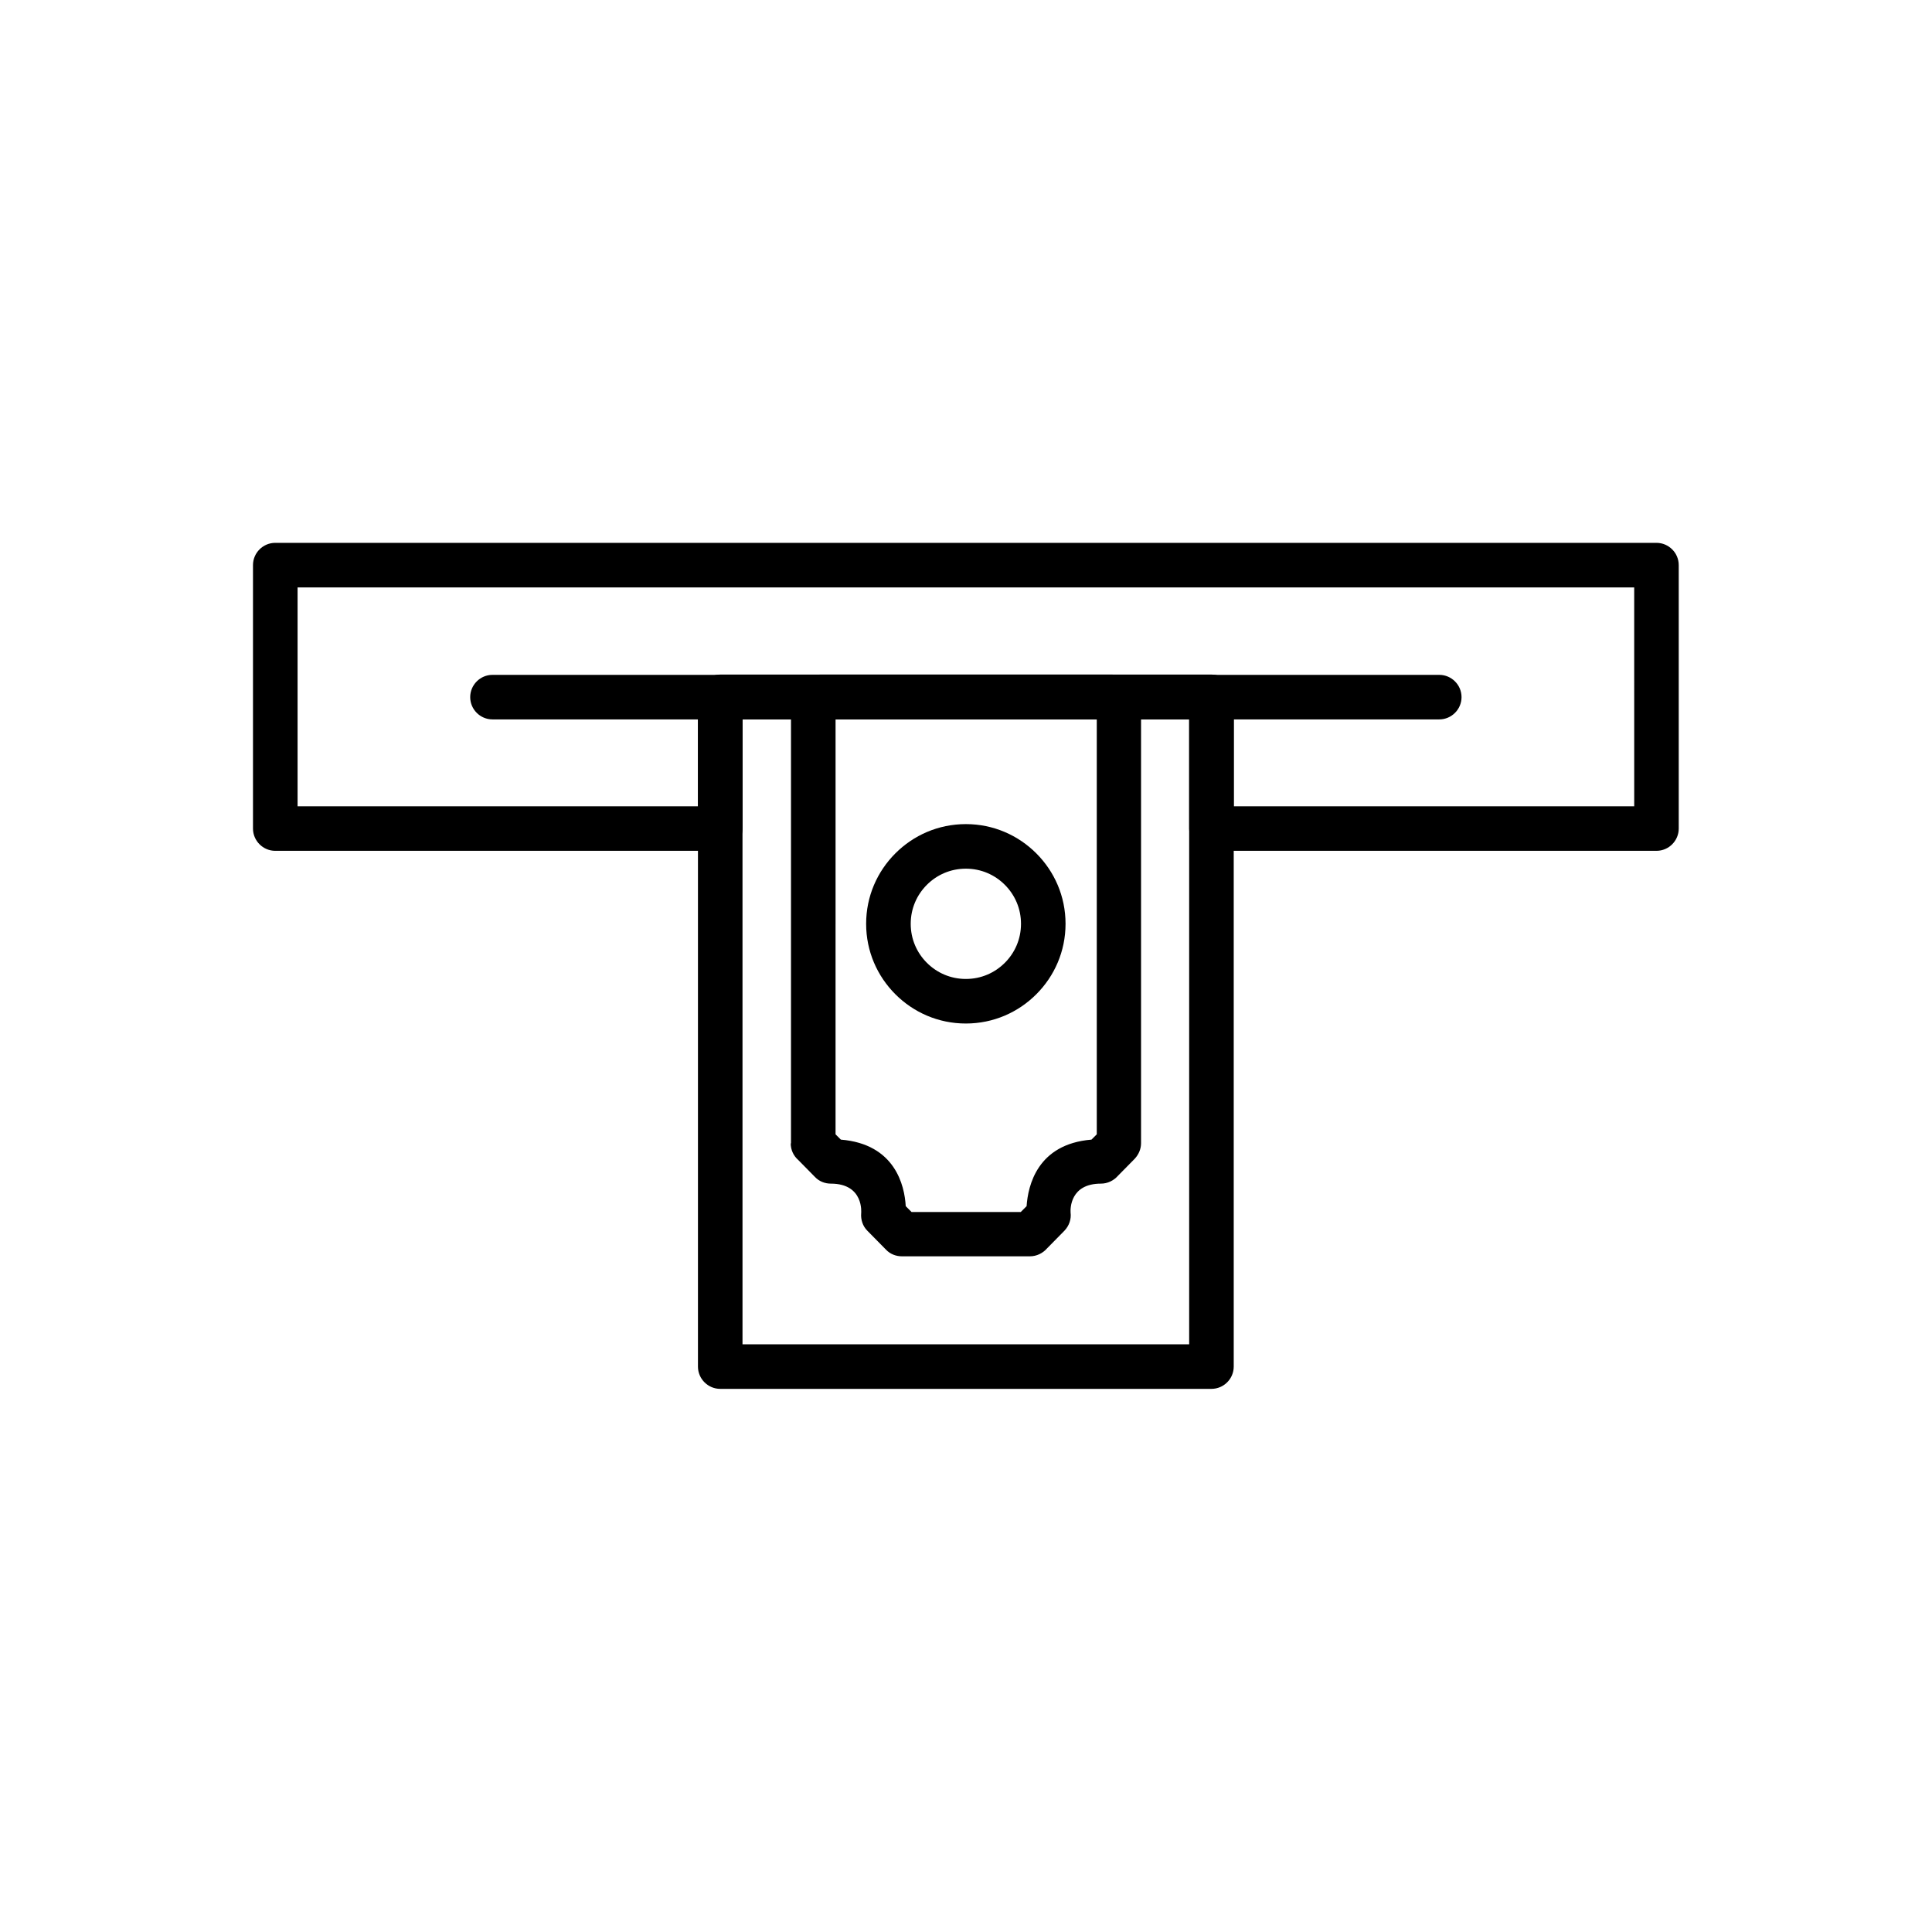
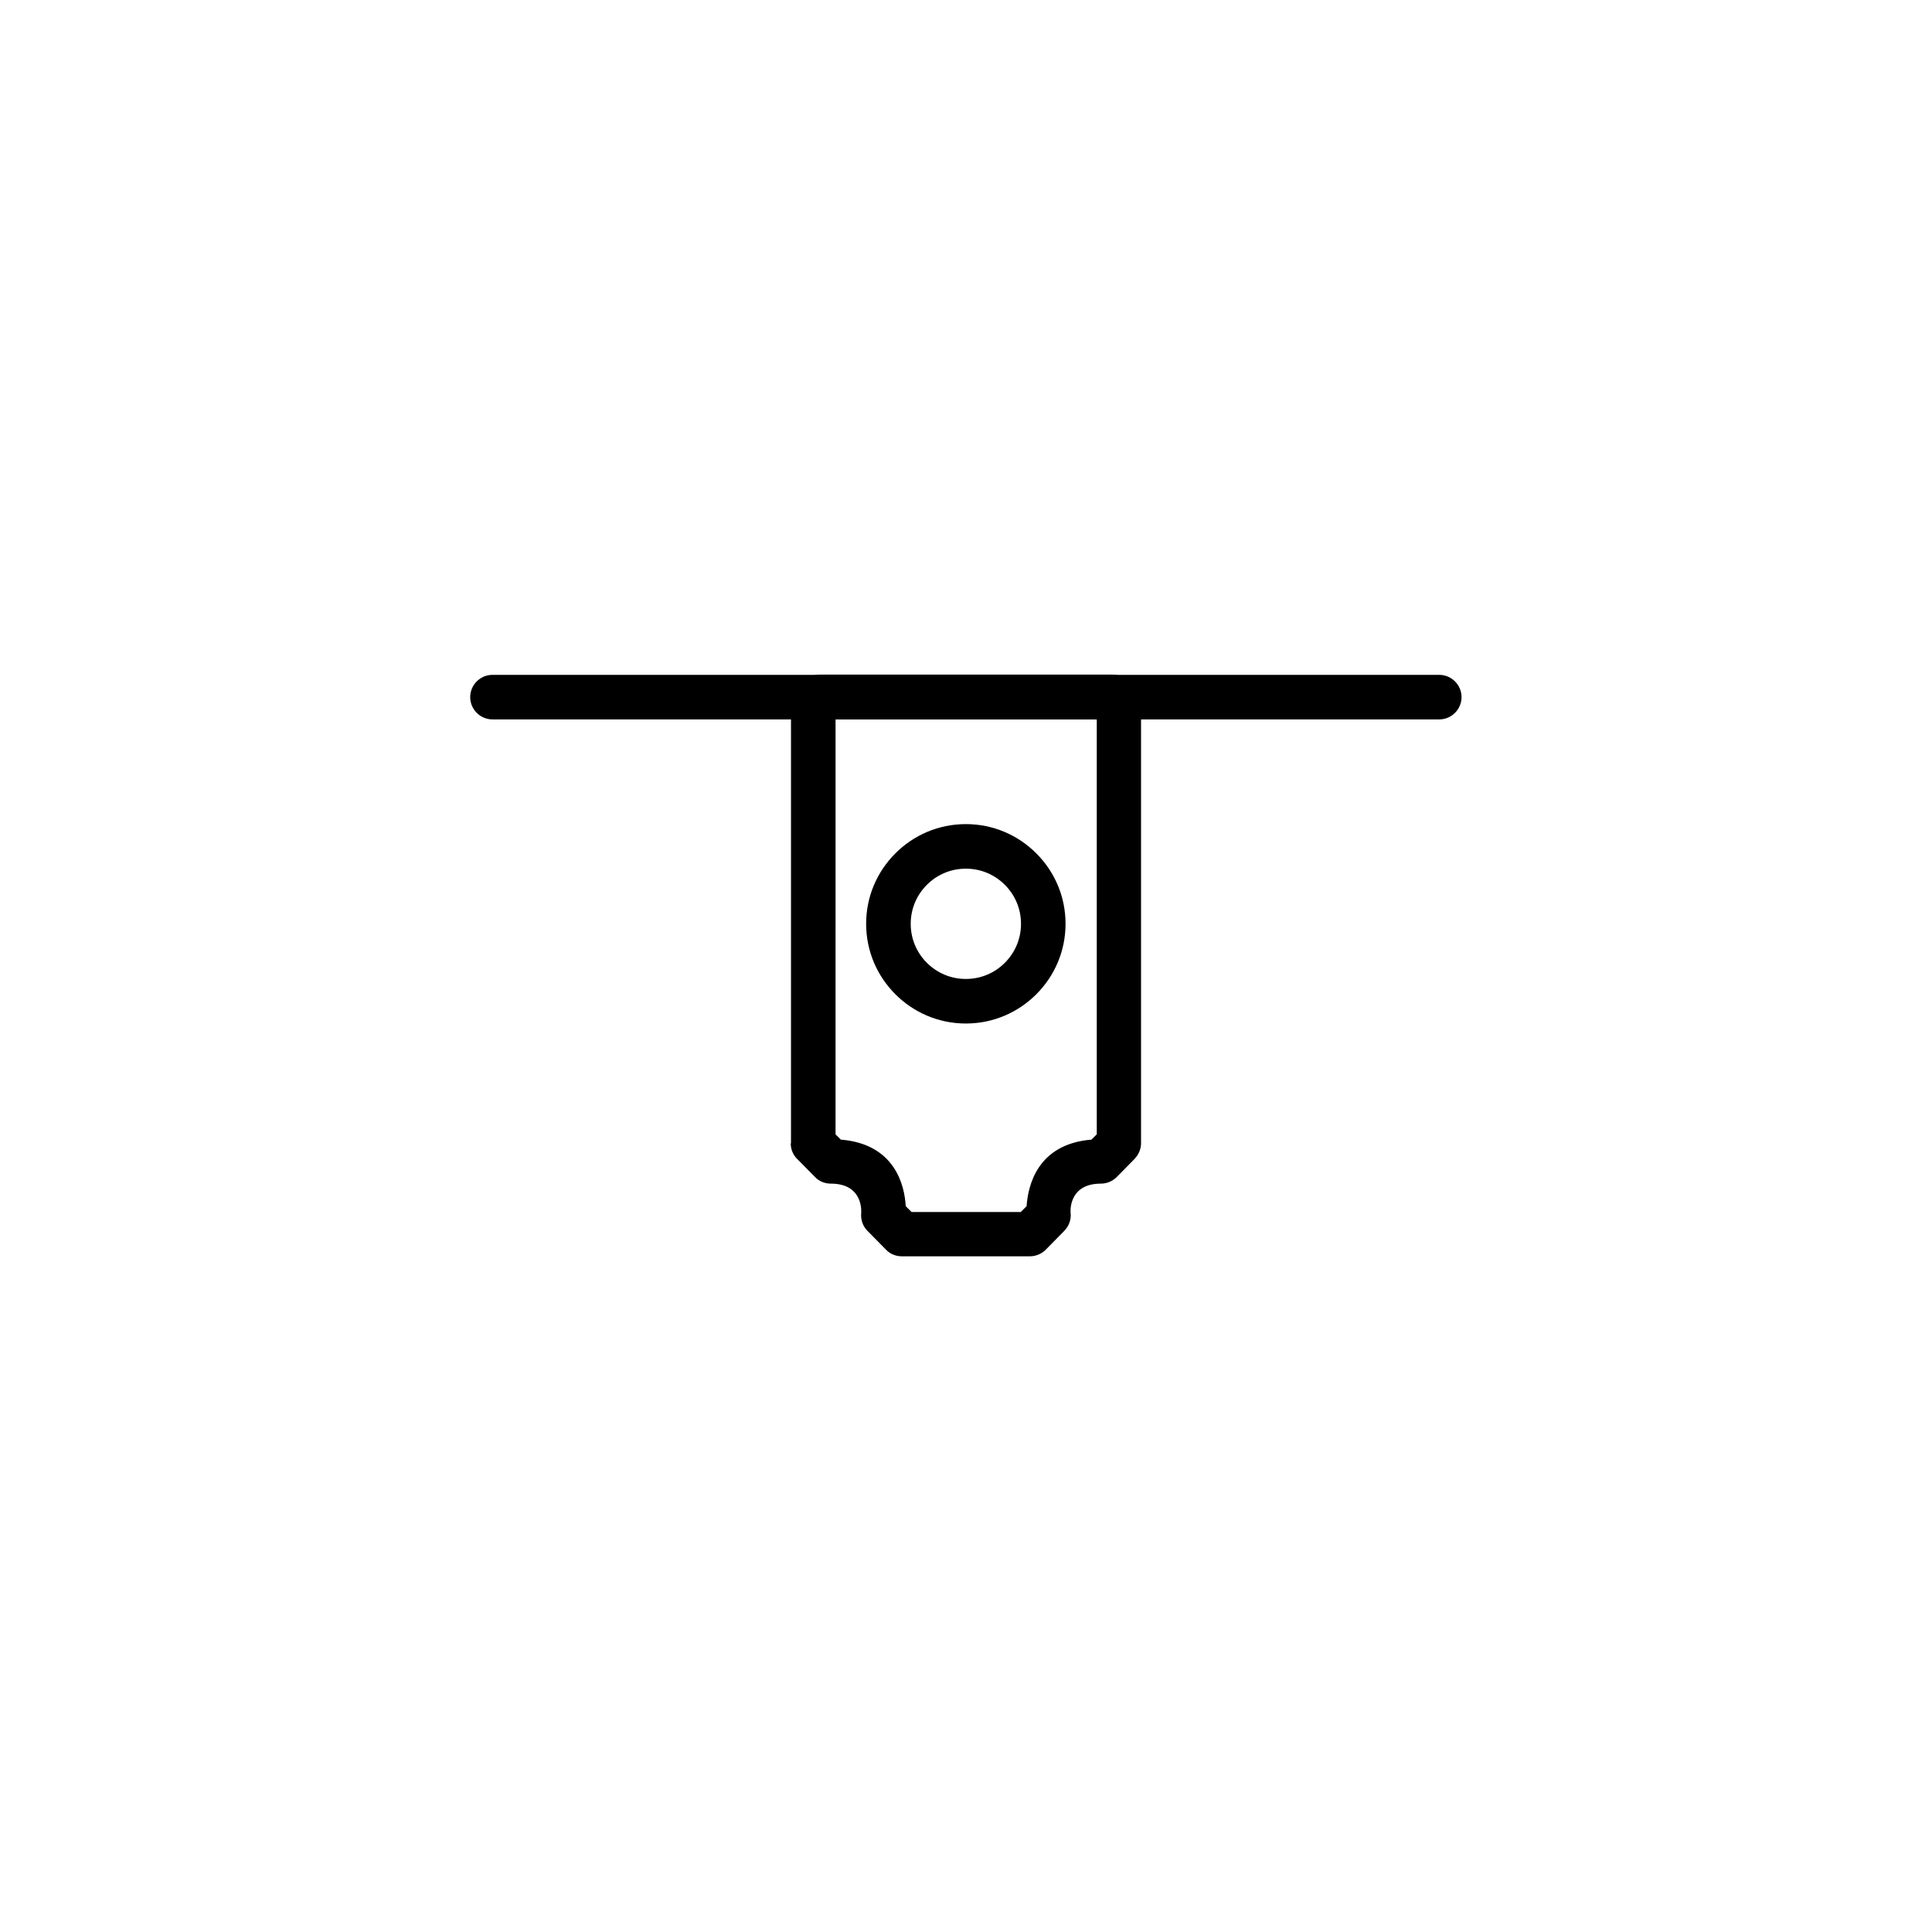
<svg xmlns="http://www.w3.org/2000/svg" fill="#000000" width="800px" height="800px" version="1.1" viewBox="144 144 512 512">
  <g>
-     <path d="m216.95 287.86h366.03c3.246 0 5.902 2.656 5.902 5.902v69.812c0 3.246-2.656 5.902-5.902 5.902h-117.93c-3.246 0-5.902-2.656-5.902-5.902v-29.004h-118.37v29.004c0 3.246-2.656 5.902-5.902 5.902h-117.93c-3.246 0-5.902-2.656-5.902-5.902v-69.812c0-3.246 2.656-5.902 5.902-5.902zm360.13 11.809h-354.22v58.004h106.12v-29.004c0-3.246 2.656-5.902 5.902-5.902h130.18c3.246 0 5.902 2.656 5.902 5.902v29.004h106.12z" />
    <path d="m274.51 334.65c-3.246 0-5.902-2.656-5.902-5.902s2.656-5.902 5.902-5.902h250.91c3.246 0 5.902 2.656 5.902 5.902s-2.656 5.902-5.902 5.902z" />
    <path d="m365.43 388.82v55.789l1.402 1.402c14.391 1.18 16.898 12.176 17.195 17.637l1.551 1.551h28.93l1.551-1.551c0.367-5.387 2.805-16.457 17.195-17.637l1.402-1.402v-109.96h-69.223v54.168zm-11.809 58.227v-116.45c0-1.477 0.59-2.953 1.699-4.133l1.551-1.625c1.105-1.254 2.731-2.066 4.5-2.066h77.266c1.551 0 3.098 0.59 4.207 1.77l1.551 1.551c1.254 1.105 1.992 2.656 1.992 4.43v116.45c0 1.477-0.59 2.953-1.699 4.133l-4.43 4.5c-1.105 1.254-2.731 2.066-4.5 2.066-8.117 0-8.117 6.566-8.043 7.676 0.223 1.699-0.367 3.469-1.625 4.797l-4.648 4.723c-1.105 1.254-2.731 2.066-4.5 2.066h-33.945c-1.551 0-3.098-0.59-4.207-1.77l-4.945-5.019c-1.18-1.18-1.77-2.879-1.625-4.648 0 0 0.812-7.824-8.043-7.824-1.551 0-3.098-0.59-4.207-1.77l-4.43-4.5c-1.254-1.105-1.992-2.656-1.992-4.43z" />
    <path d="m426.38 388.82c0 7.305-2.953 13.875-7.75 18.672s-11.363 7.75-18.672 7.75c-7.305 0-13.875-2.953-18.672-7.75s-7.75-11.363-7.75-18.672c0-7.305 2.953-13.875 7.75-18.672s11.363-7.75 18.672-7.75c7.305 0 13.875 2.953 18.672 7.75s7.75 11.363 7.75 18.672zm-16.086 10.332c2.656-2.656 4.281-6.273 4.281-10.332s-1.625-7.676-4.281-10.332-6.273-4.281-10.332-4.281c-4.059 0-7.676 1.625-10.332 4.281s-4.281 6.273-4.281 10.332 1.625 7.676 4.281 10.332 6.273 4.281 10.332 4.281c4.059 0 7.676-1.625 10.332-4.281z" />
-     <path d="m470.95 328.75v177.41c0 3.246-2.656 5.902-5.902 5.902h-130.18c-3.246 0-5.902-2.656-5.902-5.902v-177.41c0-3.246 2.656-5.902 5.902-5.902h130.18c3.246 0 5.902 2.656 5.902 5.902zm-11.809 171.5v-165.6h-118.37v165.6z" />
  </g>
</svg>